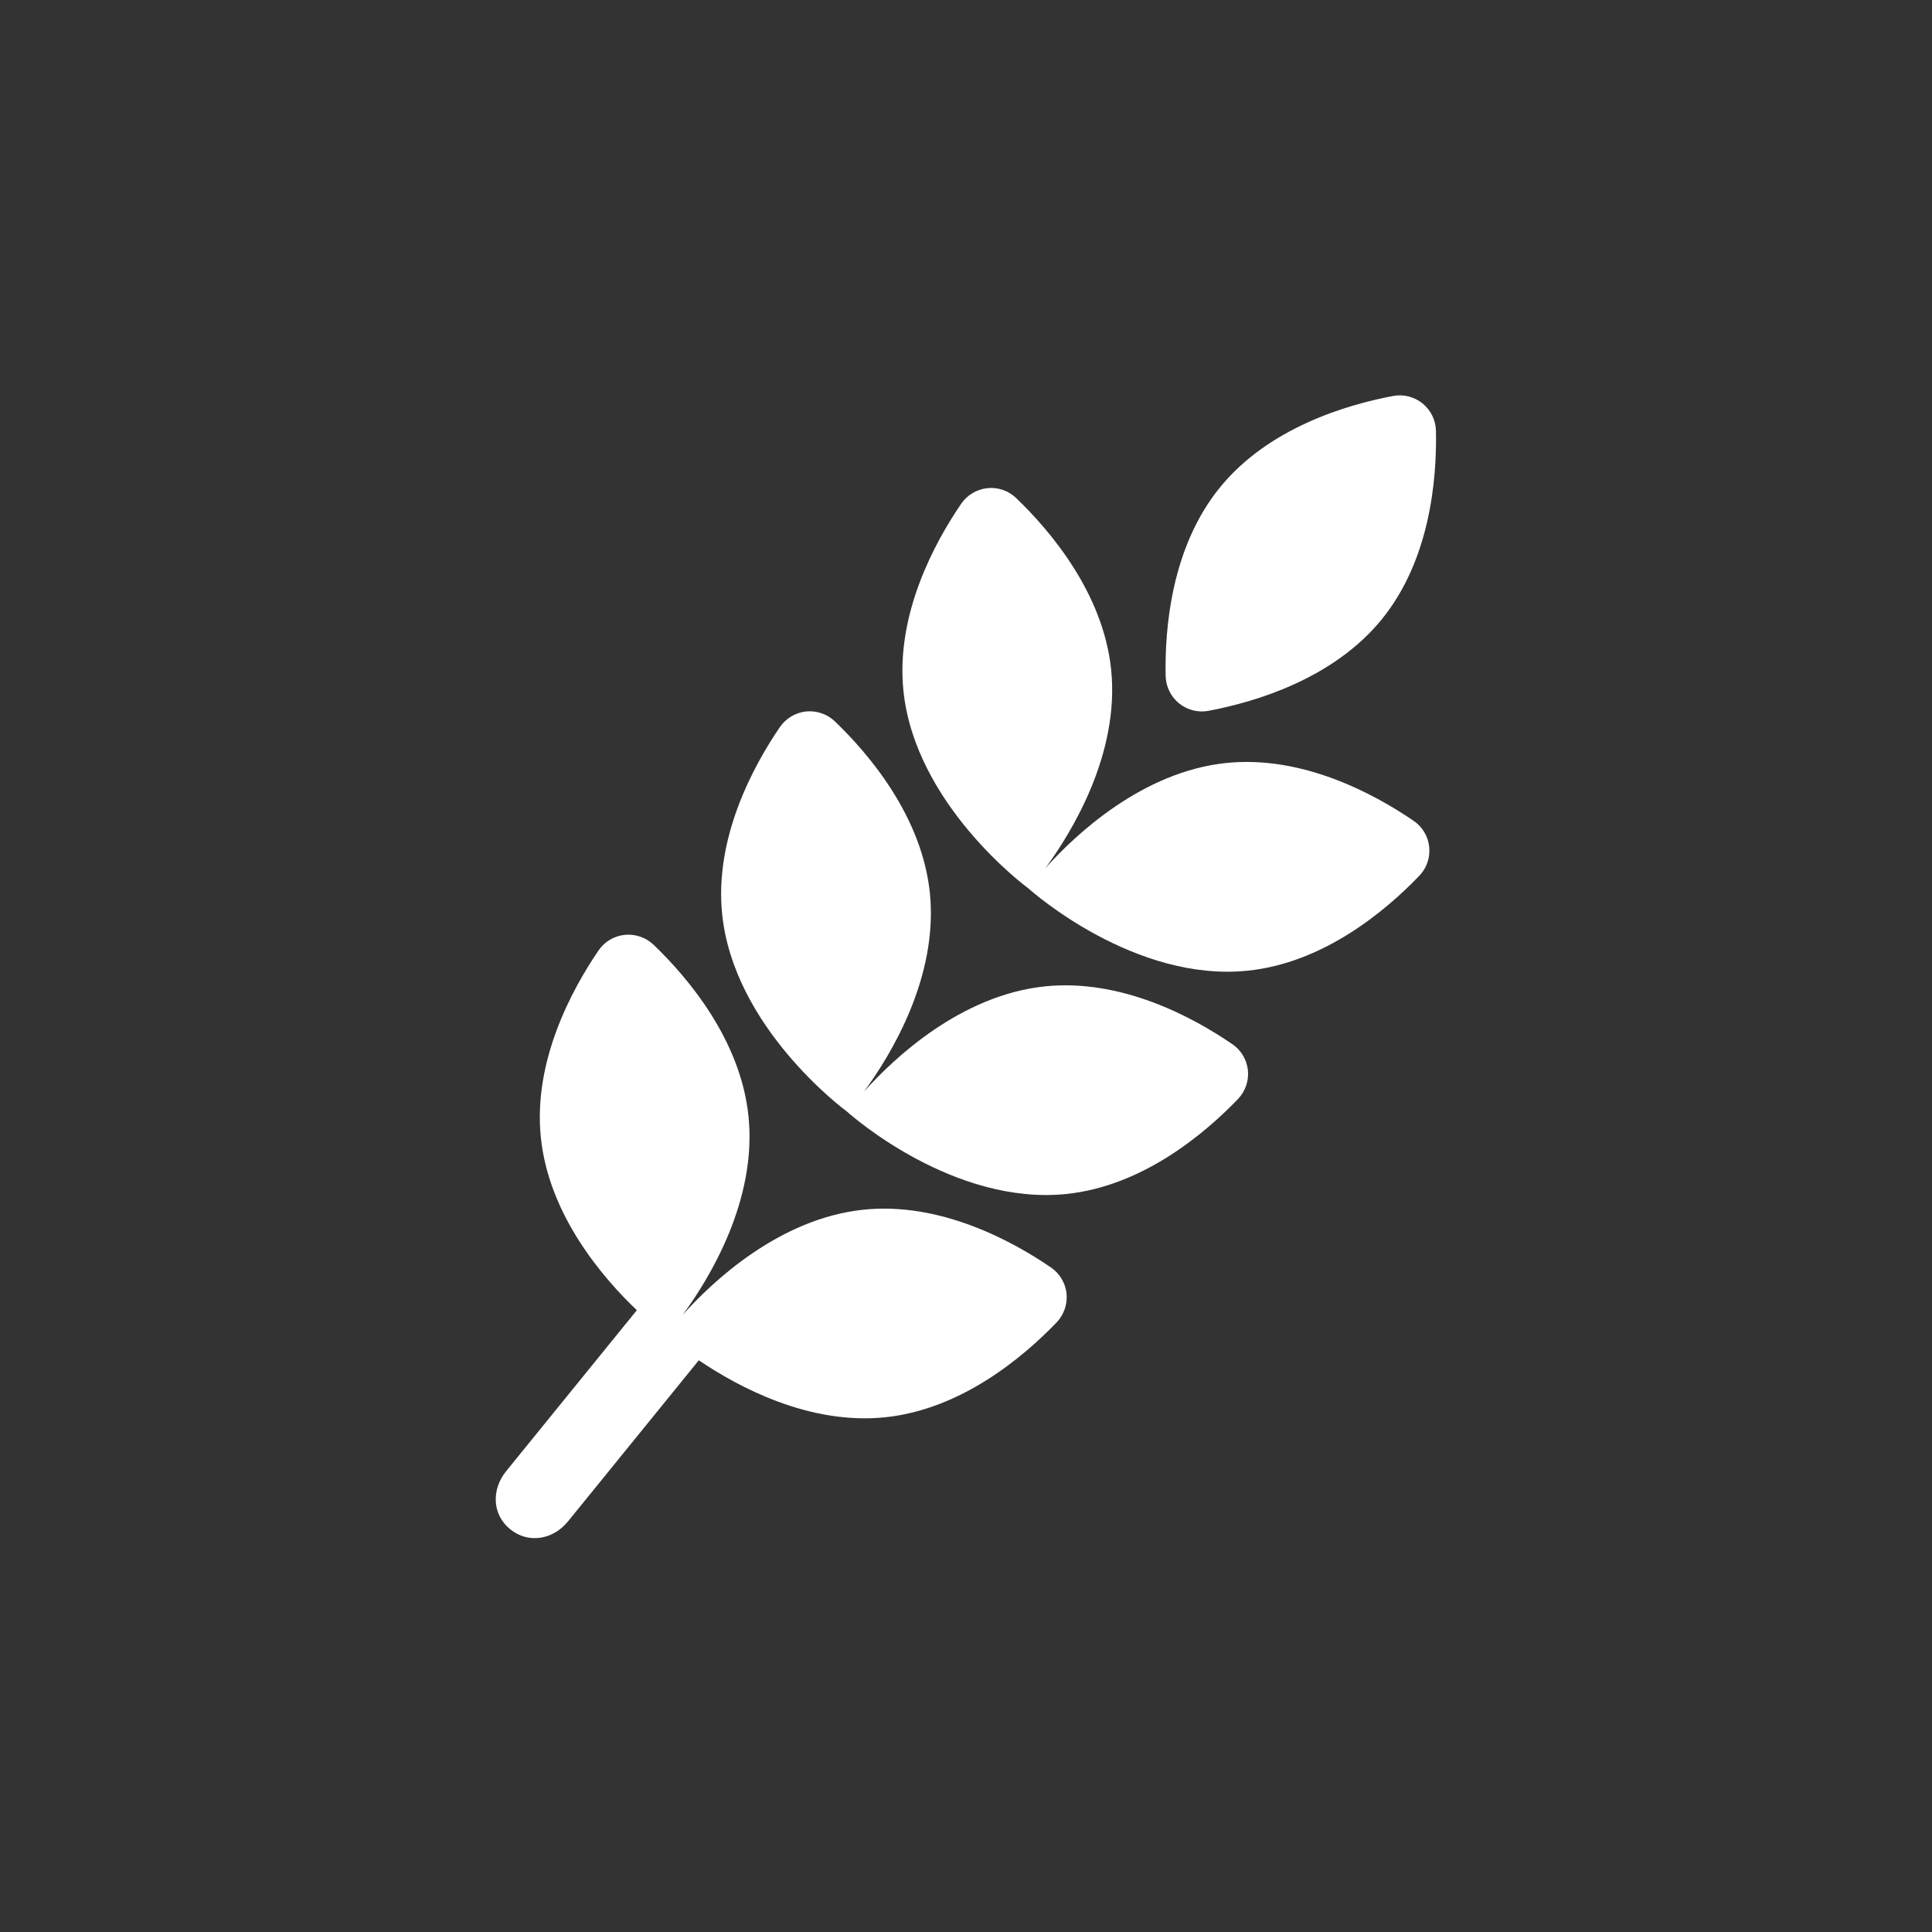
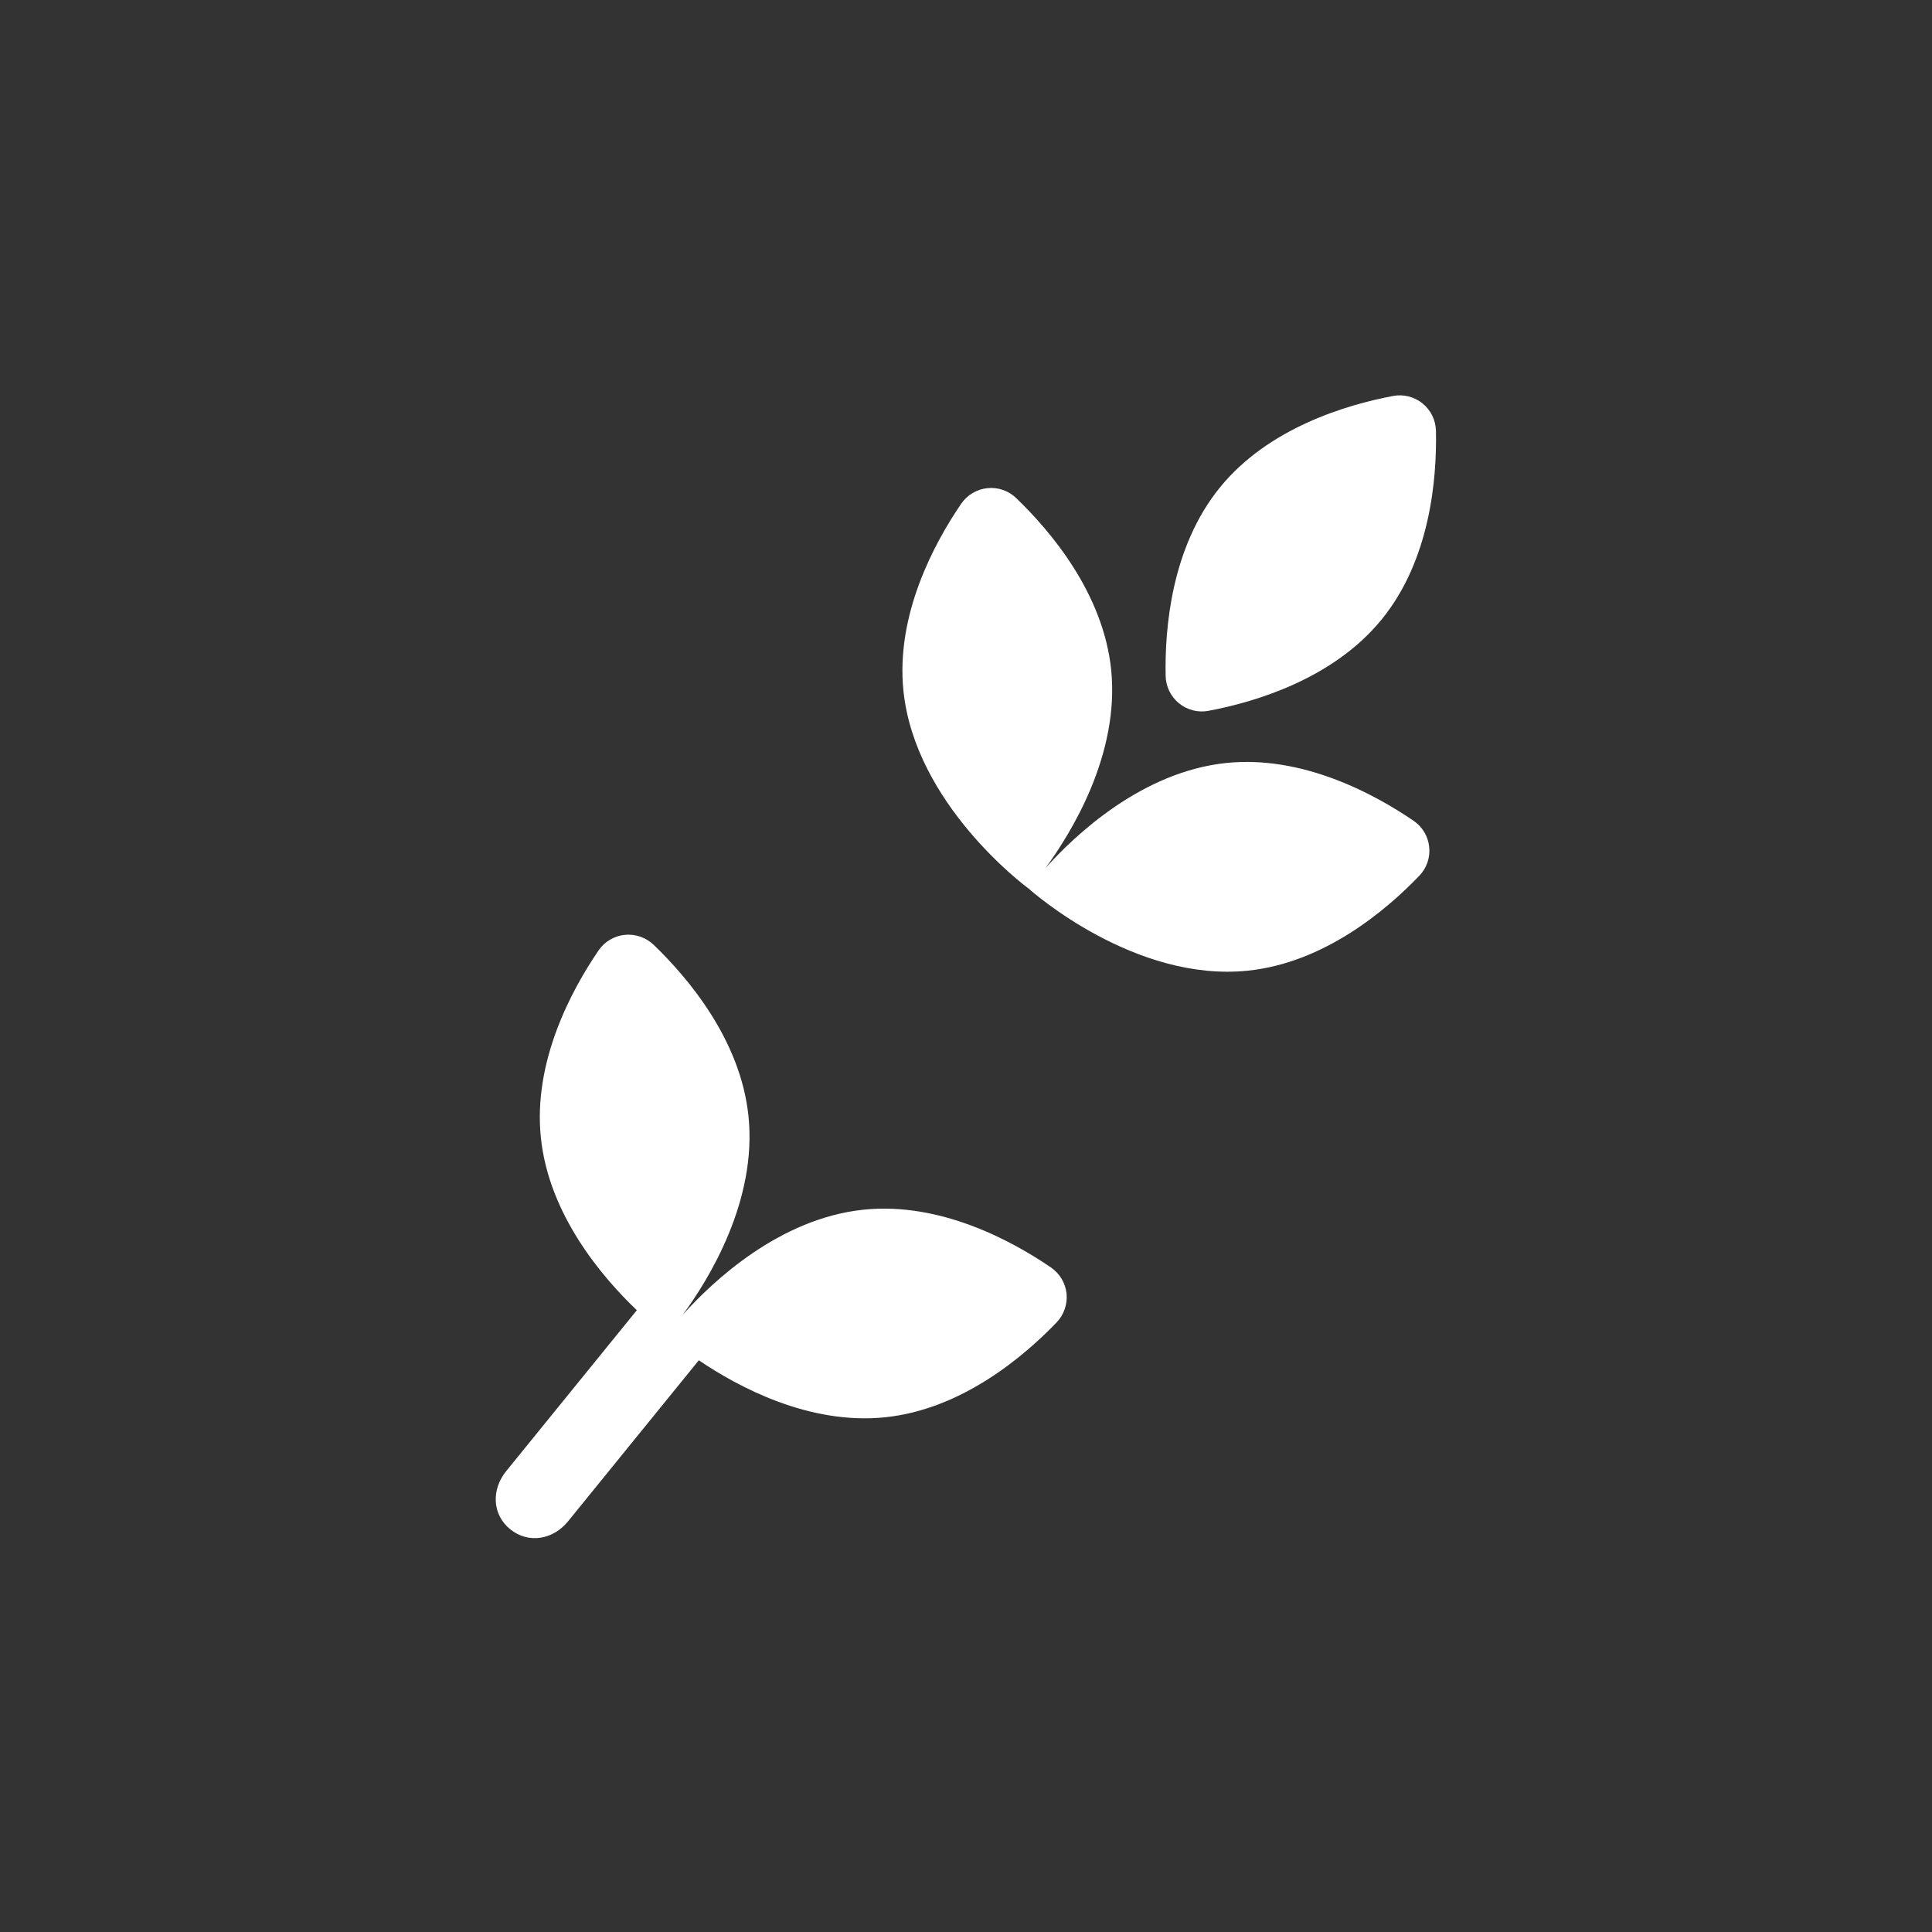
<svg xmlns="http://www.w3.org/2000/svg" width="24" height="24" viewBox="0 0 24 24" fill="none">
  <rect x="0" y="0" width="24" height="24" fill="#333333" stroke="none" />
  <path d="M14.48 8.397C14.483 8.529 14.544 8.654 14.646 8.737C14.749 8.82 14.883 8.855 15.013 8.83C15.597 8.72 16.565 8.432 17.166 7.692C17.767 6.952 17.85 5.947 17.838 5.352C17.835 5.22 17.775 5.096 17.672 5.012C17.569 4.929 17.435 4.894 17.305 4.919C16.721 5.029 15.754 5.317 15.153 6.057C14.552 6.797 14.468 7.803 14.48 8.397Z" fill="white" />
  <path d="M12.78 11.04C12.832 11.087 14.101 12.203 15.501 12.058C16.449 11.96 17.22 11.308 17.631 10.879C17.723 10.784 17.768 10.653 17.754 10.521C17.741 10.39 17.67 10.271 17.56 10.196C17.069 9.861 16.181 9.38 15.233 9.478C14.186 9.587 13.356 10.372 12.986 10.785C13.314 10.338 13.911 9.364 13.803 8.317C13.704 7.369 13.052 6.599 12.623 6.187C12.528 6.095 12.396 6.05 12.265 6.064C12.133 6.078 12.015 6.149 11.94 6.258C11.605 6.749 11.125 7.637 11.223 8.584C11.37 9.986 12.723 10.998 12.78 11.04Z" fill="white" />
-   <path d="M12.981 12.253C11.934 12.362 11.104 13.146 10.734 13.559C11.062 13.112 11.659 12.139 11.551 11.091C11.452 10.143 10.8 9.373 10.371 8.961C10.275 8.87 10.145 8.825 10.013 8.838C9.882 8.852 9.763 8.923 9.688 9.032C9.353 9.523 8.873 10.411 8.971 11.358C9.117 12.76 10.47 13.771 10.527 13.813C10.579 13.861 11.847 14.977 13.248 14.832C14.197 14.733 14.967 14.081 15.379 13.652C15.47 13.557 15.515 13.426 15.502 13.295C15.488 13.163 15.417 13.044 15.307 12.97C14.817 12.634 13.929 12.155 12.981 12.253Z" fill="white" />
  <path d="M10.728 15.027C9.681 15.136 8.851 15.92 8.481 16.333C8.81 15.886 9.406 14.913 9.298 13.866C9.2 12.918 8.548 12.148 8.119 11.736C8.023 11.645 7.892 11.6 7.761 11.613C7.63 11.626 7.51 11.697 7.436 11.806C7.101 12.297 6.62 13.185 6.719 14.133C6.818 15.091 7.483 15.868 7.911 16.276L6.288 18.275C6.104 18.502 6.111 18.813 6.338 18.997C6.565 19.181 6.872 19.126 7.056 18.899L8.681 16.898C9.174 17.232 10.054 17.703 10.995 17.606C11.943 17.508 12.714 16.856 13.126 16.427C13.217 16.332 13.262 16.2 13.249 16.069C13.235 15.938 13.164 15.819 13.054 15.744C12.564 15.409 11.676 14.929 10.728 15.027Z" fill="white" />
</svg>